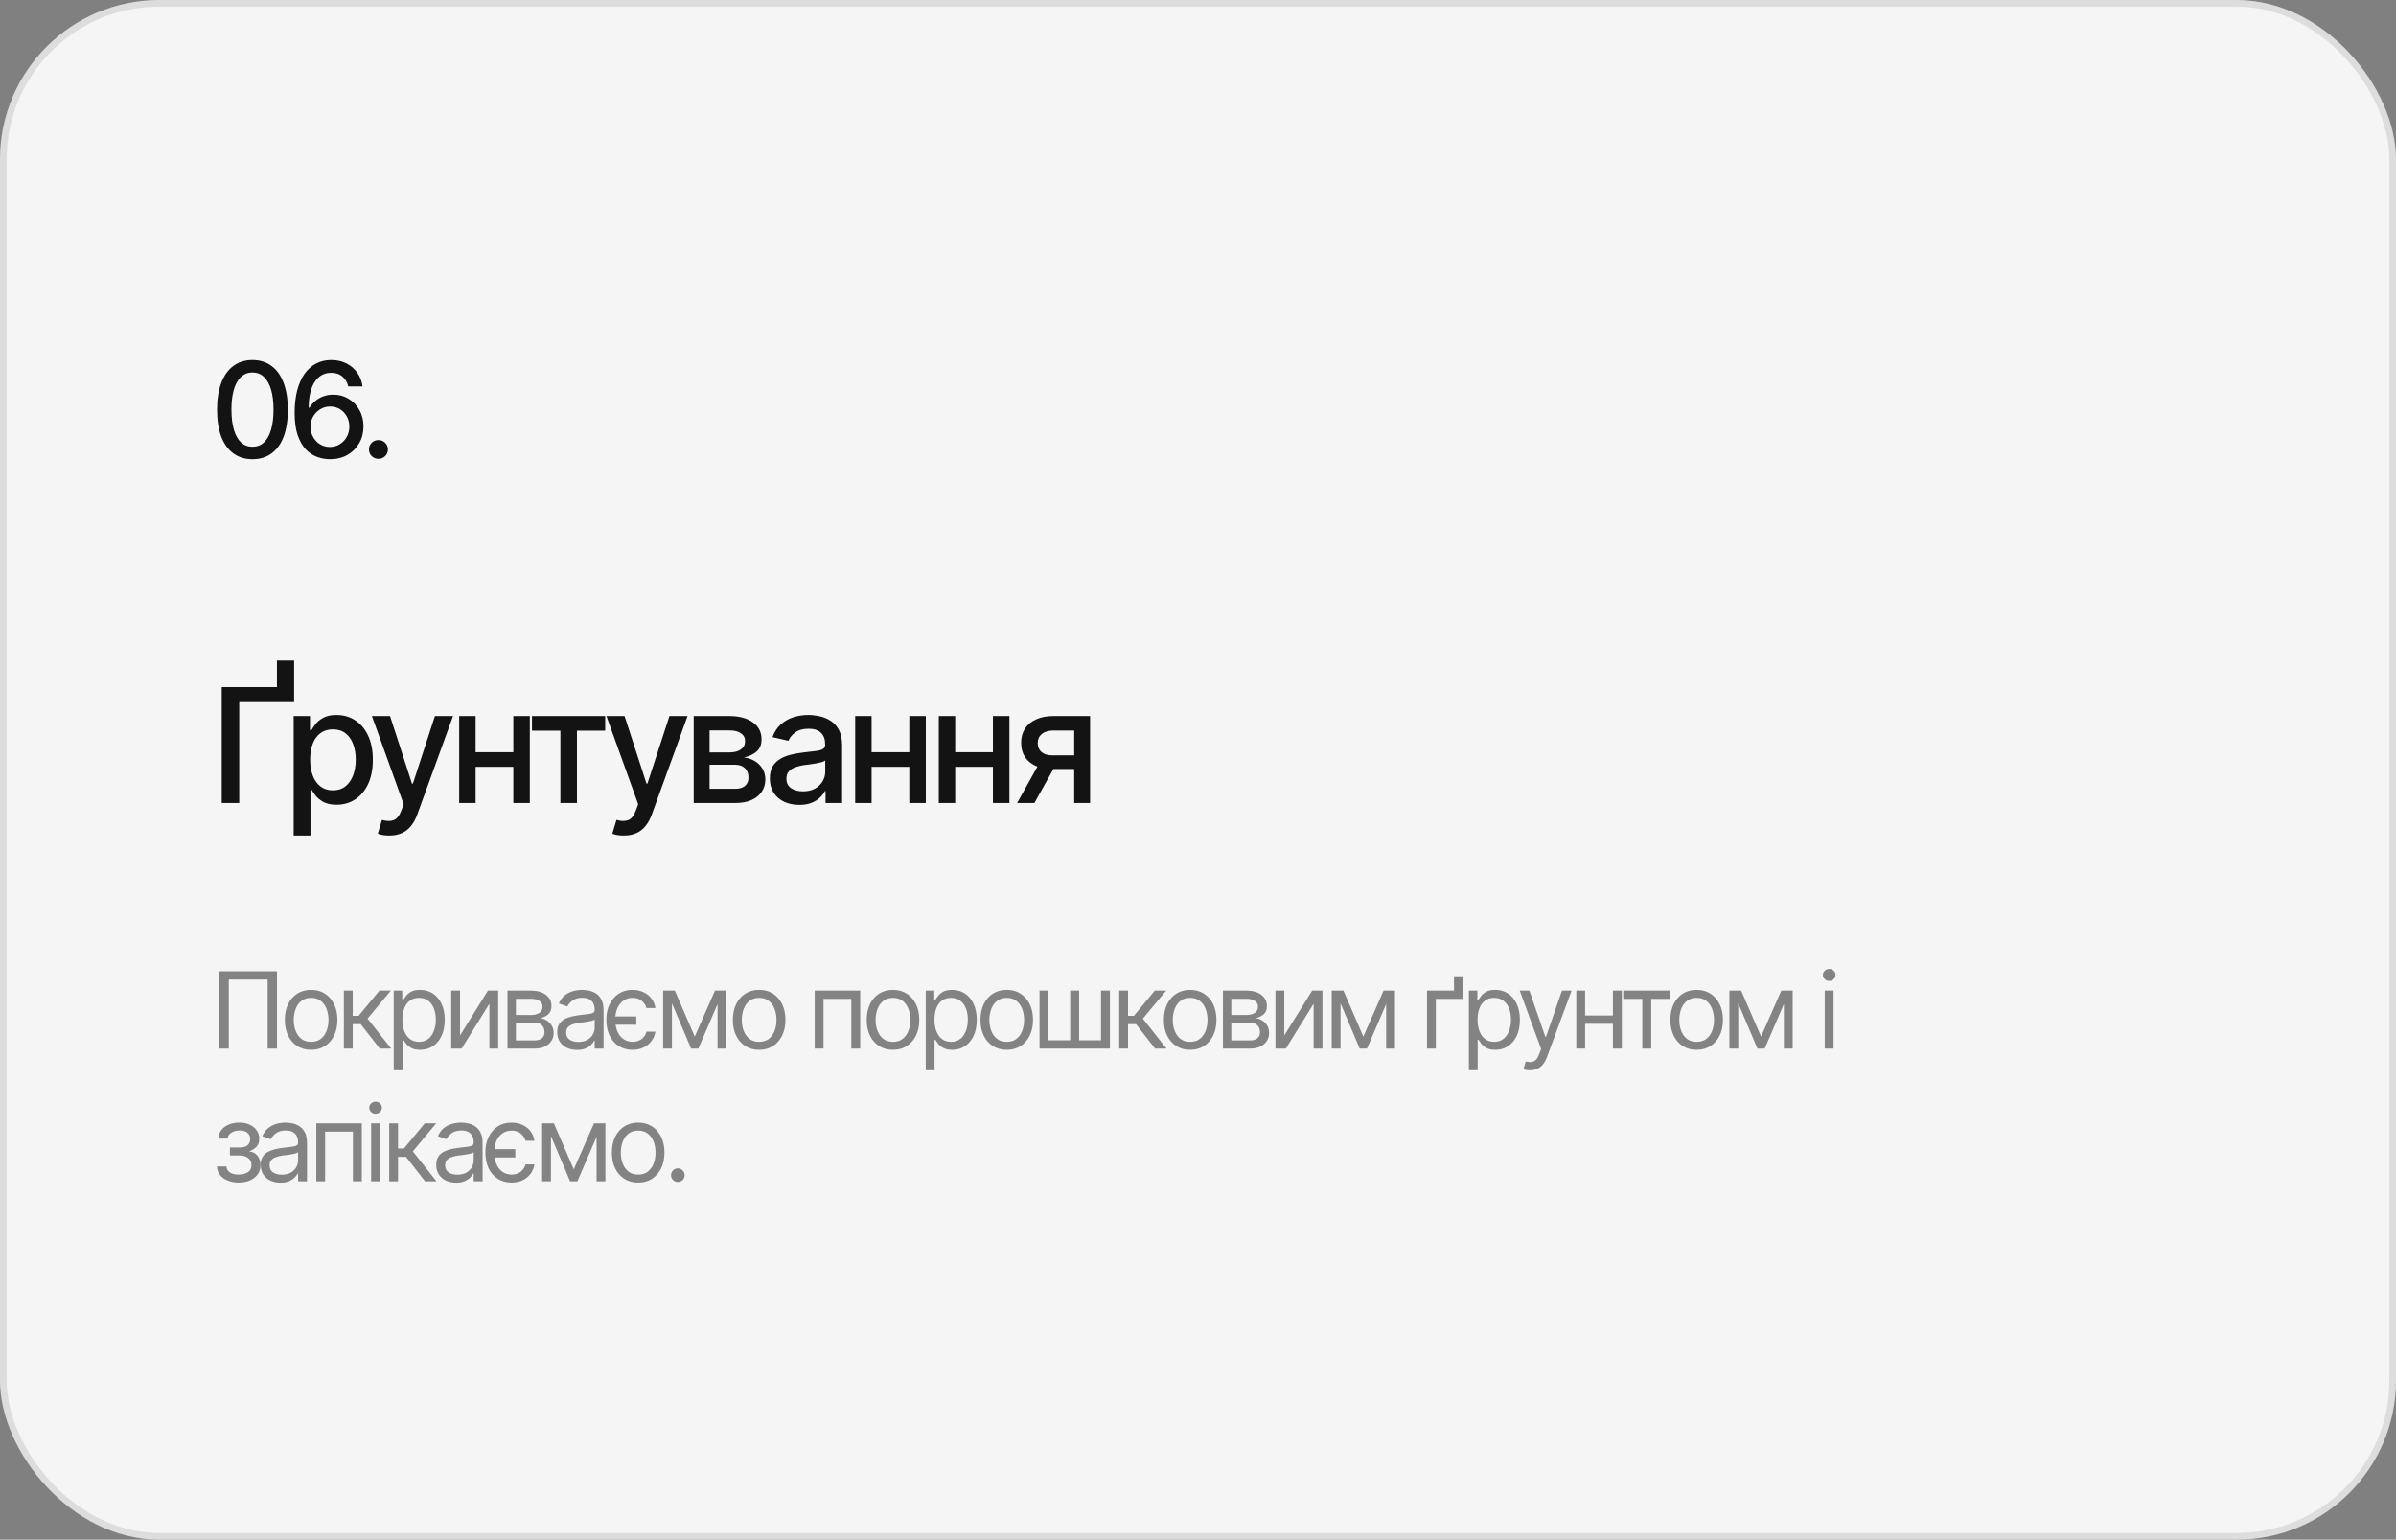
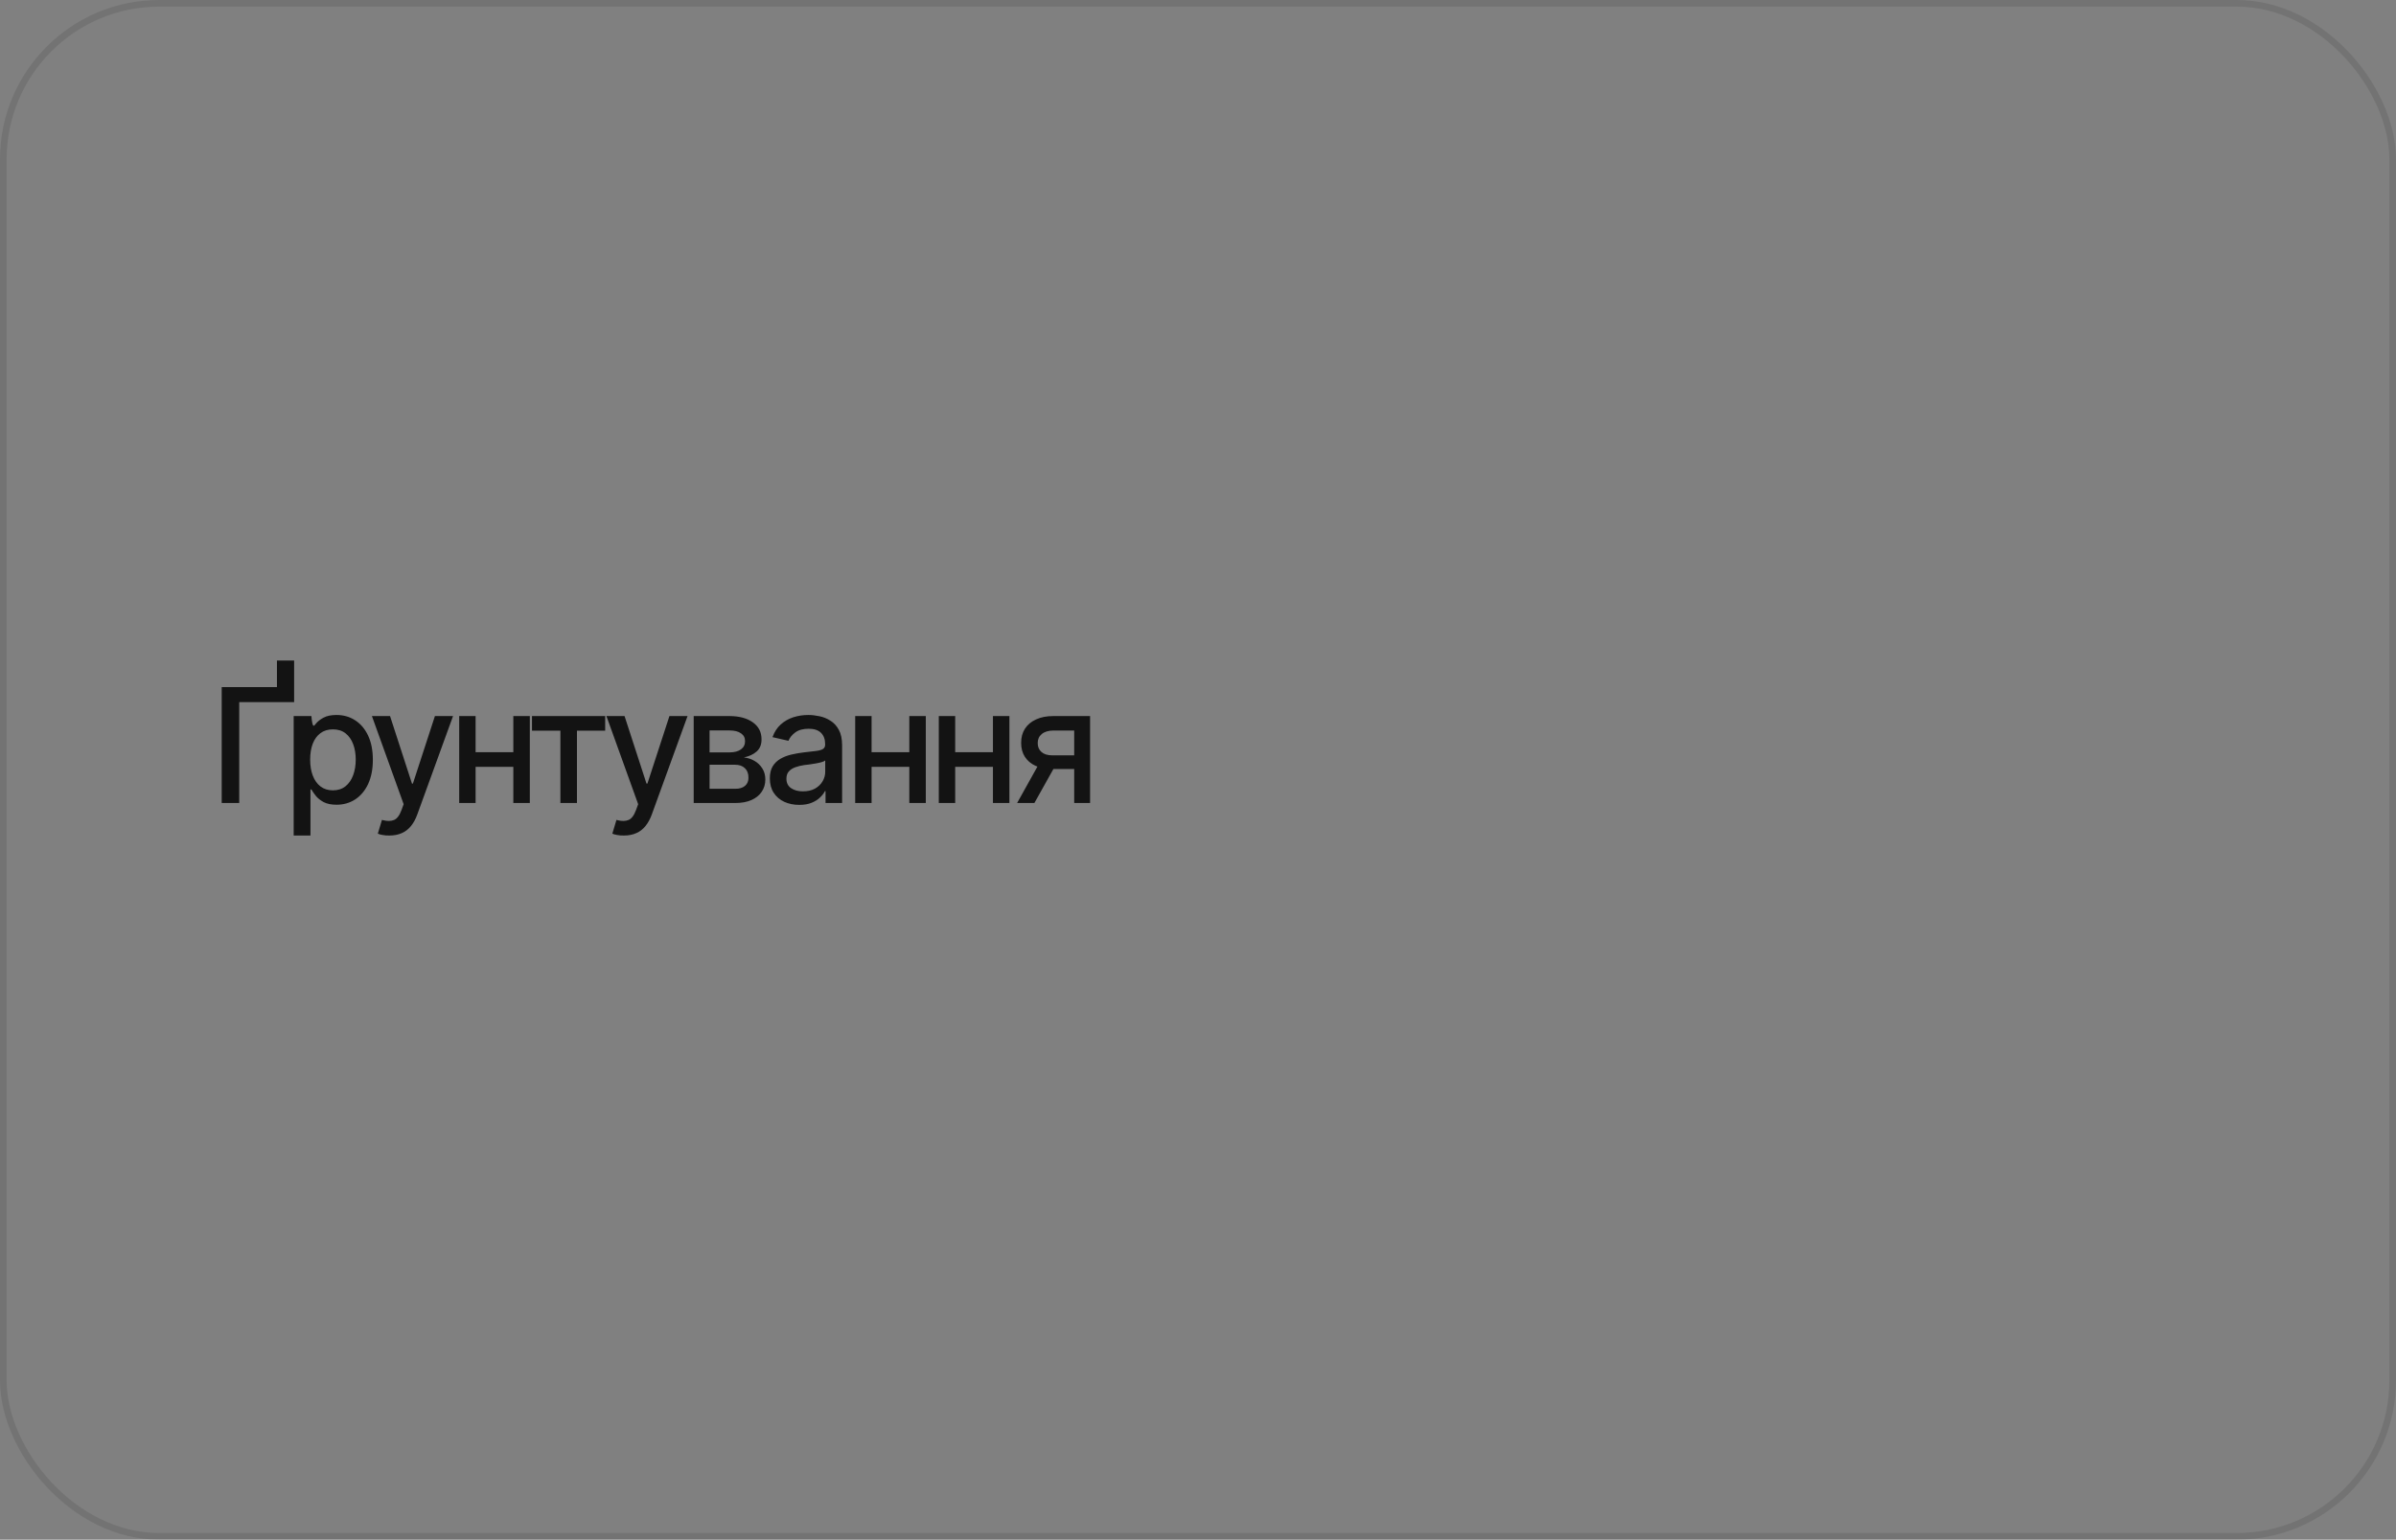
<svg xmlns="http://www.w3.org/2000/svg" width="361" height="232" viewBox="0 0 361 232" fill="none">
  <rect x="0" y="0" width="361" height="232" fill="#808080" stroke="none" />
-   <rect width="361" height="232" rx="24" fill="#F5F5F5" />
  <rect x="0.5" y="0.5" width="360" height="231" rx="23.5" stroke="black" stroke-opacity="0.1" />
-   <path d="M38.035 69.195C36.915 69.195 35.955 68.902 35.154 68.316C34.36 67.731 33.751 66.884 33.328 65.777C32.911 64.664 32.703 63.316 32.703 61.734C32.703 60.159 32.915 58.815 33.338 57.701C33.761 56.581 34.37 55.728 35.164 55.143C35.965 54.55 36.922 54.254 38.035 54.254C39.155 54.254 40.112 54.55 40.906 55.143C41.707 55.728 42.316 56.581 42.732 57.701C43.156 58.815 43.367 60.159 43.367 61.734C43.367 63.316 43.159 64.664 42.742 65.777C42.325 66.884 41.72 67.731 40.926 68.316C40.132 68.902 39.168 69.195 38.035 69.195ZM38.035 67.32C38.719 67.32 39.295 67.102 39.764 66.666C40.232 66.23 40.59 65.595 40.838 64.762C41.085 63.922 41.209 62.913 41.209 61.734C41.209 60.55 41.085 59.54 40.838 58.707C40.59 57.867 40.232 57.229 39.764 56.793C39.295 56.35 38.719 56.129 38.035 56.129C37.026 56.129 36.245 56.62 35.691 57.603C35.145 58.58 34.871 59.957 34.871 61.734C34.871 62.913 34.995 63.922 35.242 64.762C35.49 65.595 35.848 66.23 36.316 66.666C36.792 67.102 37.365 67.32 38.035 67.32ZM49.706 69.195C49.061 69.195 48.423 69.081 47.791 68.853C47.16 68.626 46.59 68.248 46.082 67.721C45.575 67.187 45.164 66.471 44.852 65.572C44.546 64.674 44.393 63.557 44.393 62.223C44.393 60.953 44.52 59.827 44.774 58.844C45.034 57.854 45.402 57.021 45.877 56.344C46.359 55.66 46.938 55.143 47.616 54.791C48.293 54.433 49.054 54.254 49.901 54.254C50.767 54.254 51.535 54.426 52.206 54.772C52.876 55.11 53.42 55.579 53.836 56.178C54.26 56.777 54.523 57.46 54.627 58.228H52.479C52.329 57.623 52.036 57.132 51.6 56.754C51.164 56.37 50.597 56.178 49.901 56.178C48.833 56.178 48 56.643 47.401 57.574C46.808 58.499 46.512 59.788 46.512 61.441H46.62C46.873 61.031 47.183 60.68 47.547 60.387C47.912 60.087 48.319 59.859 48.768 59.703C49.224 59.547 49.709 59.469 50.223 59.469C51.063 59.469 51.825 59.674 52.508 60.084C53.198 60.494 53.745 61.06 54.149 61.783C54.559 62.499 54.764 63.323 54.764 64.254C54.764 65.178 54.553 66.015 54.129 66.764C53.713 67.512 53.123 68.105 52.362 68.541C51.606 68.977 50.721 69.195 49.706 69.195ZM49.696 67.35C50.256 67.35 50.754 67.213 51.19 66.939C51.633 66.666 51.984 66.298 52.245 65.836C52.505 65.367 52.635 64.846 52.635 64.273C52.635 63.714 52.508 63.206 52.254 62.75C52.007 62.294 51.665 61.933 51.229 61.666C50.799 61.393 50.304 61.256 49.745 61.256C49.191 61.256 48.69 61.396 48.241 61.676C47.791 61.956 47.433 62.327 47.166 62.789C46.906 63.251 46.776 63.753 46.776 64.293C46.776 64.833 46.903 65.338 47.157 65.807C47.41 66.275 47.756 66.65 48.192 66.93C48.635 67.21 49.136 67.35 49.696 67.35ZM57.02 69.137C56.623 69.137 56.285 69 56.005 68.727C55.731 68.453 55.594 68.118 55.594 67.721C55.594 67.324 55.731 66.988 56.005 66.715C56.285 66.441 56.623 66.305 57.02 66.305C57.417 66.305 57.753 66.441 58.026 66.715C58.306 66.988 58.446 67.324 58.446 67.721C58.446 68.118 58.306 68.453 58.026 68.727C57.753 69 57.417 69.137 57.02 69.137Z" fill="#131313" />
-   <path d="M33.406 121V103.539H41.727V99.531H44.316V105.801H36.043V121H33.406ZM44.247 125.898V107.898H46.708V110.031H46.918C47.075 109.758 47.289 109.441 47.563 109.082C47.844 108.723 48.235 108.41 48.735 108.145C49.235 107.871 49.887 107.734 50.692 107.734C51.747 107.734 52.684 108 53.504 108.531C54.333 109.062 54.985 109.832 55.461 110.84C55.938 111.848 56.176 113.062 56.176 114.484C56.176 115.891 55.942 117.102 55.473 118.117C55.004 119.125 54.356 119.902 53.528 120.449C52.708 120.988 51.766 121.258 50.704 121.258C49.914 121.258 49.266 121.125 48.758 120.859C48.258 120.586 47.864 120.27 47.575 119.91C47.293 119.551 47.075 119.234 46.918 118.961H46.778V125.898H44.247ZM50.153 119.09C50.911 119.09 51.543 118.887 52.051 118.48C52.559 118.074 52.942 117.523 53.2 116.828C53.465 116.125 53.598 115.336 53.598 114.461C53.598 113.594 53.469 112.816 53.211 112.129C52.954 111.441 52.571 110.898 52.063 110.5C51.555 110.102 50.918 109.902 50.153 109.902C49.411 109.902 48.786 110.094 48.278 110.477C47.77 110.852 47.383 111.383 47.118 112.07C46.86 112.75 46.731 113.547 46.731 114.461C46.731 115.375 46.864 116.18 47.129 116.875C47.395 117.57 47.782 118.113 48.289 118.504C48.805 118.895 49.426 119.09 50.153 119.09ZM58.673 125.898C58.29 125.906 57.942 125.879 57.63 125.816C57.325 125.762 57.091 125.695 56.927 125.617L57.548 123.543L57.724 123.59C58.372 123.754 58.919 123.742 59.364 123.555C59.817 123.375 60.196 122.871 60.501 122.043L60.817 121.176L56.036 107.898H58.767L62.071 118.07H62.212L65.528 107.898H68.259L62.868 122.734C62.618 123.422 62.302 124 61.919 124.469C61.536 124.945 61.075 125.301 60.536 125.535C60.005 125.777 59.384 125.898 58.673 125.898ZM78.044 113.348V115.551H70.954V113.348H78.044ZM71.658 107.898V121H69.185V107.898H71.658ZM79.826 107.898V121H77.341V107.898H79.826ZM80.154 110.102V107.898H91.182V110.102H86.928V121H84.432V110.102H80.154ZM94.006 125.898C93.623 125.906 93.276 125.879 92.963 125.816C92.659 125.762 92.424 125.695 92.26 125.617L92.881 123.543L93.057 123.59C93.706 123.754 94.252 123.742 94.698 123.555C95.151 123.375 95.53 122.871 95.834 122.043L96.151 121.176L91.37 107.898H94.1L97.405 118.07H97.545L100.862 107.898H103.592L98.202 122.734C97.952 123.422 97.635 124 97.252 124.469C96.87 124.945 96.409 125.301 95.87 125.535C95.338 125.777 94.717 125.898 94.006 125.898ZM104.518 121V107.898H109.933C111.409 107.906 112.581 108.227 113.448 108.859C114.315 109.484 114.745 110.336 114.737 111.414C114.745 112.18 114.503 112.785 114.011 113.23C113.518 113.668 112.874 113.969 112.077 114.133C112.655 114.195 113.186 114.367 113.671 114.648C114.163 114.93 114.558 115.309 114.854 115.785C115.159 116.254 115.311 116.812 115.311 117.461C115.311 118.156 115.128 118.773 114.761 119.312C114.401 119.844 113.886 120.258 113.214 120.555C112.542 120.852 111.725 121 110.765 121H104.518ZM106.909 118.855H110.765C111.39 118.863 111.882 118.719 112.241 118.422C112.6 118.117 112.776 117.707 112.768 117.191C112.776 116.582 112.6 116.105 112.241 115.762C111.882 115.41 111.39 115.234 110.765 115.234H106.909V118.855ZM106.909 113.371H109.956C110.675 113.363 111.237 113.211 111.643 112.914C112.058 112.609 112.261 112.199 112.253 111.684C112.261 111.176 112.058 110.781 111.643 110.5C111.229 110.211 110.659 110.066 109.933 110.066H106.909V113.371ZM120.421 121.281C119.593 121.281 118.843 121.129 118.171 120.824C117.499 120.512 116.968 120.059 116.577 119.465C116.187 118.871 115.992 118.148 115.992 117.297C115.992 116.555 116.132 115.949 116.413 115.48C116.702 115.004 117.089 114.625 117.574 114.344C118.058 114.062 118.597 113.852 119.191 113.711C119.785 113.57 120.394 113.461 121.019 113.383C121.808 113.297 122.445 113.223 122.929 113.16C123.413 113.098 123.765 113 123.984 112.867C124.21 112.727 124.324 112.504 124.324 112.199V112.141C124.324 111.398 124.113 110.824 123.691 110.418C123.277 110.012 122.66 109.809 121.839 109.809C120.988 109.809 120.312 109.996 119.812 110.371C119.32 110.738 118.98 111.156 118.792 111.625L116.39 111.074C116.679 110.277 117.097 109.637 117.644 109.152C118.199 108.66 118.831 108.301 119.542 108.074C120.261 107.848 121.011 107.734 121.792 107.734C122.316 107.734 122.87 107.797 123.456 107.922C124.042 108.039 124.593 108.262 125.109 108.59C125.632 108.91 126.058 109.371 126.386 109.973C126.714 110.574 126.878 111.352 126.878 112.305V121H124.382V119.207H124.288C124.132 119.527 123.886 119.848 123.55 120.168C123.222 120.488 122.8 120.754 122.285 120.965C121.769 121.176 121.148 121.281 120.421 121.281ZM120.972 119.242C121.683 119.242 122.288 119.105 122.788 118.832C123.288 118.551 123.671 118.184 123.937 117.73C124.202 117.277 124.335 116.797 124.335 116.289V114.59C124.242 114.676 124.066 114.758 123.808 114.836C123.55 114.914 123.257 114.98 122.929 115.035C122.601 115.09 122.281 115.141 121.968 115.188C121.656 115.227 121.394 115.258 121.183 115.281C120.691 115.352 120.242 115.461 119.835 115.609C119.429 115.75 119.101 115.961 118.851 116.242C118.609 116.516 118.488 116.879 118.488 117.332C118.488 117.965 118.722 118.441 119.191 118.762C119.66 119.082 120.253 119.242 120.972 119.242ZM137.707 113.348V115.551H130.617V113.348H137.707ZM131.32 107.898V121H128.848V107.898H131.32ZM139.488 107.898V121H137.004V107.898H139.488ZM150.305 113.348V115.551H143.215V113.348H150.305ZM143.918 107.898V121H141.446V107.898H143.918ZM152.086 107.898V121H149.602V107.898H152.086ZM161.848 121V110.078H158.696C157.954 110.086 157.376 110.262 156.962 110.605C156.548 110.949 156.345 111.402 156.352 111.965C156.345 112.52 156.532 112.969 156.915 113.312C157.298 113.648 157.837 113.816 158.532 113.816H162.575V115.879H158.532C157.563 115.879 156.727 115.719 156.024 115.398C155.329 115.078 154.79 114.621 154.407 114.027C154.032 113.434 153.848 112.734 153.856 111.93C153.848 111.109 154.04 110.398 154.43 109.797C154.821 109.195 155.38 108.73 156.106 108.402C156.833 108.066 157.696 107.898 158.696 107.898H164.239V121H161.848ZM153.247 121L156.938 114.379H159.552L155.848 121H153.247Z" fill="#131313" />
-   <path d="M41.734 146.359V158H40.328V147.609H34.469V158H33.062V146.359H41.734ZM46.867 158.188C46.081 158.188 45.391 158 44.797 157.625C44.203 157.25 43.74 156.724 43.407 156.047C43.078 155.37 42.914 154.583 42.914 153.688C42.914 152.776 43.078 151.982 43.407 151.305C43.74 150.622 44.203 150.094 44.797 149.719C45.391 149.344 46.081 149.156 46.867 149.156C47.659 149.156 48.352 149.344 48.946 149.719C49.539 150.094 50.003 150.622 50.336 151.305C50.67 151.982 50.836 152.776 50.836 153.688C50.836 154.583 50.67 155.37 50.336 156.047C50.003 156.724 49.539 157.25 48.946 157.625C48.352 158 47.659 158.188 46.867 158.188ZM46.867 156.984C47.472 156.984 47.967 156.831 48.352 156.523C48.737 156.216 49.024 155.812 49.211 155.312C49.399 154.807 49.492 154.266 49.492 153.688C49.492 153.099 49.399 152.552 49.211 152.047C49.024 151.542 48.737 151.135 48.352 150.828C47.967 150.516 47.472 150.359 46.867 150.359C46.274 150.359 45.784 150.516 45.399 150.828C45.013 151.135 44.727 151.542 44.539 152.047C44.352 152.552 44.258 153.099 44.258 153.688C44.258 154.266 44.352 154.807 44.539 155.312C44.727 155.812 45.013 156.216 45.399 156.523C45.784 156.831 46.274 156.984 46.867 156.984ZM51.813 158V149.266H53.141V153.062H54.032L57.172 149.266H58.891L55.376 153.484L58.938 158H57.219L54.344 154.312H53.141V158H51.813ZM59.321 161.266V149.266H60.602V150.656H60.759C60.858 150.505 60.996 150.312 61.173 150.078C61.35 149.839 61.605 149.625 61.938 149.438C62.272 149.25 62.722 149.156 63.29 149.156C64.024 149.156 64.67 149.341 65.228 149.711C65.785 150.076 66.22 150.596 66.532 151.273C66.85 151.945 67.009 152.74 67.009 153.656C67.009 154.578 66.853 155.38 66.54 156.062C66.228 156.74 65.793 157.263 65.235 157.633C64.678 158.003 64.035 158.188 63.306 158.188C62.748 158.188 62.3 158.094 61.962 157.906C61.623 157.714 61.363 157.497 61.181 157.258C60.998 157.013 60.858 156.812 60.759 156.656H60.649V161.266H59.321ZM63.134 156.984C63.691 156.984 64.157 156.836 64.532 156.539C64.907 156.237 65.188 155.833 65.376 155.328C65.569 154.823 65.665 154.26 65.665 153.641C65.665 153.026 65.571 152.471 65.384 151.977C65.196 151.482 64.915 151.089 64.54 150.797C64.17 150.505 63.702 150.359 63.134 150.359C62.587 150.359 62.129 150.497 61.759 150.773C61.389 151.044 61.108 151.427 60.915 151.922C60.727 152.411 60.634 152.984 60.634 153.641C60.634 154.297 60.73 154.878 60.923 155.383C61.115 155.883 61.397 156.276 61.767 156.562C62.142 156.844 62.597 156.984 63.134 156.984ZM69.314 156.016L73.517 149.266H75.064V158H73.736V151.25L69.548 158H67.986V149.266H69.314V156.016ZM76.463 158V149.266H80.025C80.963 149.271 81.707 149.487 82.259 149.914C82.817 150.336 83.093 150.896 83.088 151.594C83.093 152.125 82.936 152.534 82.619 152.82C82.306 153.107 81.905 153.302 81.416 153.406C81.733 153.453 82.043 153.568 82.345 153.75C82.653 153.932 82.908 154.182 83.111 154.5C83.314 154.812 83.416 155.198 83.416 155.656C83.416 156.104 83.301 156.505 83.072 156.859C82.843 157.214 82.517 157.492 82.095 157.695C81.673 157.898 81.166 158 80.572 158H76.463ZM77.728 156.766H80.572C81.03 156.771 81.39 156.664 81.65 156.445C81.916 156.227 82.046 155.927 82.041 155.547C82.046 155.094 81.916 154.74 81.65 154.484C81.39 154.224 81.03 154.094 80.572 154.094H77.728V156.766ZM77.728 152.938H80.025C80.561 152.932 80.983 152.82 81.291 152.602C81.598 152.378 81.749 152.073 81.744 151.688C81.749 151.318 81.598 151.029 81.291 150.82C80.983 150.607 80.561 150.5 80.025 150.5H77.728V152.938ZM86.939 158.203C86.387 158.203 85.885 158.099 85.432 157.891C84.978 157.677 84.619 157.37 84.353 156.969C84.088 156.568 83.955 156.083 83.955 155.516C83.955 155.016 84.054 154.612 84.252 154.305C84.45 153.992 84.713 153.747 85.041 153.57C85.374 153.388 85.739 153.253 86.135 153.164C86.536 153.076 86.939 153.005 87.346 152.953C87.877 152.885 88.307 152.833 88.635 152.797C88.968 152.76 89.21 152.698 89.361 152.609C89.517 152.521 89.596 152.37 89.596 152.156V152.109C89.596 151.552 89.442 151.12 89.135 150.812C88.833 150.5 88.372 150.344 87.752 150.344C87.117 150.344 86.617 150.484 86.252 150.766C85.887 151.042 85.632 151.339 85.486 151.656L84.205 151.203C84.434 150.672 84.739 150.258 85.119 149.961C85.504 149.664 85.921 149.456 86.369 149.336C86.822 149.216 87.267 149.156 87.705 149.156C87.986 149.156 88.309 149.19 88.674 149.258C89.038 149.32 89.392 149.456 89.736 149.664C90.085 149.867 90.372 150.177 90.596 150.594C90.825 151.005 90.939 151.557 90.939 152.25V158H89.596V156.812H89.533C89.445 157 89.293 157.203 89.08 157.422C88.867 157.635 88.583 157.82 88.228 157.977C87.879 158.128 87.45 158.203 86.939 158.203ZM87.142 157C87.674 157 88.122 156.896 88.486 156.688C88.851 156.479 89.127 156.211 89.314 155.883C89.502 155.549 89.596 155.203 89.596 154.844V153.609C89.538 153.677 89.413 153.74 89.221 153.797C89.033 153.849 88.814 153.896 88.564 153.938C88.32 153.979 88.08 154.016 87.846 154.047C87.611 154.073 87.424 154.094 87.283 154.109C86.934 154.156 86.609 154.232 86.307 154.336C86.004 154.435 85.76 154.583 85.572 154.781C85.39 154.979 85.299 155.25 85.299 155.594C85.299 156.057 85.471 156.409 85.814 156.648C86.163 156.883 86.606 157 87.142 157ZM95.869 153.156V154.406H91.588V153.156H95.869ZM98.744 151.891H97.401C97.302 151.49 97.075 151.135 96.721 150.828C96.367 150.521 95.895 150.365 95.307 150.359C94.786 150.359 94.328 150.497 93.932 150.773C93.541 151.044 93.237 151.424 93.018 151.914C92.804 152.404 92.698 152.979 92.698 153.641C92.698 154.312 92.804 154.898 93.018 155.398C93.231 155.898 93.533 156.286 93.924 156.562C94.32 156.839 94.781 156.979 95.307 156.984C95.656 156.979 95.974 156.917 96.26 156.797C96.546 156.672 96.786 156.497 96.979 156.273C97.177 156.044 97.317 155.771 97.401 155.453H98.744C98.666 155.969 98.476 156.432 98.174 156.844C97.877 157.255 97.487 157.581 97.002 157.82C96.518 158.06 95.953 158.182 95.307 158.188C94.5 158.182 93.799 157.99 93.205 157.609C92.612 157.224 92.153 156.69 91.83 156.008C91.513 155.32 91.354 154.531 91.354 153.641C91.354 152.766 91.518 151.992 91.846 151.32C92.174 150.643 92.632 150.115 93.221 149.734C93.815 149.349 94.505 149.156 95.291 149.156C95.906 149.156 96.458 149.271 96.948 149.5C97.437 149.724 97.838 150.042 98.151 150.453C98.468 150.865 98.666 151.344 98.744 151.891ZM104.674 156.188L107.721 149.266H108.987L105.221 158H104.128L100.424 149.266H101.674L104.674 156.188ZM101.237 149.266V158H99.909V149.266H101.237ZM108.112 158V149.266H109.44V158H108.112ZM114.37 158.188C113.584 158.188 112.893 158 112.3 157.625C111.706 157.25 111.242 156.724 110.909 156.047C110.581 155.37 110.417 154.583 110.417 153.688C110.417 152.776 110.581 151.982 110.909 151.305C111.242 150.622 111.706 150.094 112.3 149.719C112.893 149.344 113.584 149.156 114.37 149.156C115.162 149.156 115.854 149.344 116.448 149.719C117.042 150.094 117.505 150.622 117.839 151.305C118.172 151.982 118.339 152.776 118.339 153.688C118.339 154.583 118.172 155.37 117.839 156.047C117.505 156.724 117.042 157.25 116.448 157.625C115.854 158 115.162 158.188 114.37 158.188ZM114.37 156.984C114.974 156.984 115.469 156.831 115.854 156.523C116.24 156.216 116.526 155.812 116.714 155.312C116.901 154.807 116.995 154.266 116.995 153.688C116.995 153.099 116.901 152.552 116.714 152.047C116.526 151.542 116.24 151.135 115.854 150.828C115.469 150.516 114.974 150.359 114.37 150.359C113.776 150.359 113.287 150.516 112.901 150.828C112.516 151.135 112.229 151.542 112.042 152.047C111.854 152.552 111.761 153.099 111.761 153.688C111.761 154.266 111.854 154.807 112.042 155.312C112.229 155.812 112.516 156.216 112.901 156.523C113.287 156.831 113.776 156.984 114.37 156.984ZM122.746 158V149.266H129.605V158H128.261V150.516H124.074V158H122.746ZM134.535 158.188C133.749 158.188 133.058 158 132.465 157.625C131.871 157.25 131.407 156.724 131.074 156.047C130.746 155.37 130.582 154.583 130.582 153.688C130.582 152.776 130.746 151.982 131.074 151.305C131.407 150.622 131.871 150.094 132.465 149.719C133.058 149.344 133.749 149.156 134.535 149.156C135.327 149.156 136.019 149.344 136.613 149.719C137.207 150.094 137.67 150.622 138.004 151.305C138.337 151.982 138.504 152.776 138.504 153.688C138.504 154.583 138.337 155.37 138.004 156.047C137.67 156.724 137.207 157.25 136.613 157.625C136.019 158 135.327 158.188 134.535 158.188ZM134.535 156.984C135.139 156.984 135.634 156.831 136.019 156.523C136.405 156.216 136.691 155.812 136.879 155.312C137.066 154.807 137.16 154.266 137.16 153.688C137.16 153.099 137.066 152.552 136.879 152.047C136.691 151.542 136.405 151.135 136.019 150.828C135.634 150.516 135.139 150.359 134.535 150.359C133.941 150.359 133.452 150.516 133.066 150.828C132.681 151.135 132.394 151.542 132.207 152.047C132.019 152.552 131.926 153.099 131.926 153.688C131.926 154.266 132.019 154.807 132.207 155.312C132.394 155.812 132.681 156.216 133.066 156.523C133.452 156.831 133.941 156.984 134.535 156.984ZM139.481 161.266V149.266H140.762V150.656H140.918C141.017 150.505 141.155 150.312 141.332 150.078C141.509 149.839 141.764 149.625 142.098 149.438C142.431 149.25 142.882 149.156 143.449 149.156C144.184 149.156 144.83 149.341 145.387 149.711C145.944 150.076 146.379 150.596 146.692 151.273C147.009 151.945 147.168 152.74 147.168 153.656C147.168 154.578 147.012 155.38 146.699 156.062C146.387 156.74 145.952 157.263 145.395 157.633C144.837 158.003 144.194 158.188 143.465 158.188C142.908 158.188 142.46 158.094 142.121 157.906C141.783 157.714 141.522 157.497 141.34 157.258C141.158 157.013 141.017 156.812 140.918 156.656H140.809V161.266H139.481ZM143.293 156.984C143.85 156.984 144.317 156.836 144.692 156.539C145.067 156.237 145.348 155.833 145.535 155.328C145.728 154.823 145.824 154.26 145.824 153.641C145.824 153.026 145.731 152.471 145.543 151.977C145.356 151.482 145.074 151.089 144.699 150.797C144.33 150.505 143.861 150.359 143.293 150.359C142.746 150.359 142.288 150.497 141.918 150.773C141.548 151.044 141.267 151.427 141.074 151.922C140.887 152.411 140.793 152.984 140.793 153.641C140.793 154.297 140.889 154.878 141.082 155.383C141.275 155.883 141.556 156.276 141.926 156.562C142.301 156.844 142.757 156.984 143.293 156.984ZM151.676 158.188C150.89 158.188 150.2 158 149.606 157.625C149.012 157.25 148.549 156.724 148.215 156.047C147.887 155.37 147.723 154.583 147.723 153.688C147.723 152.776 147.887 151.982 148.215 151.305C148.549 150.622 149.012 150.094 149.606 149.719C150.2 149.344 150.89 149.156 151.676 149.156C152.468 149.156 153.161 149.344 153.754 149.719C154.348 150.094 154.812 150.622 155.145 151.305C155.478 151.982 155.645 152.776 155.645 153.688C155.645 154.583 155.478 155.37 155.145 156.047C154.812 156.724 154.348 157.25 153.754 157.625C153.161 158 152.468 158.188 151.676 158.188ZM151.676 156.984C152.28 156.984 152.775 156.831 153.161 156.523C153.546 156.216 153.832 155.812 154.02 155.312C154.207 154.807 154.301 154.266 154.301 153.688C154.301 153.099 154.207 152.552 154.02 152.047C153.832 151.542 153.546 151.135 153.161 150.828C152.775 150.516 152.28 150.359 151.676 150.359C151.082 150.359 150.593 150.516 150.207 150.828C149.822 151.135 149.536 151.542 149.348 152.047C149.161 152.552 149.067 153.099 149.067 153.688C149.067 154.266 149.161 154.807 149.348 155.312C149.536 155.812 149.822 156.216 150.207 156.523C150.593 156.831 151.082 156.984 151.676 156.984ZM156.622 149.266H157.95V156.75H161.247V149.266H162.591V156.75H165.887V149.266H167.231V158H156.622V149.266ZM168.63 158V149.266H169.958V153.062H170.849L173.989 149.266H175.708L172.193 153.484L175.755 158H174.036L171.161 154.312H169.958V158H168.63ZM179.31 158.188C178.524 158.188 177.833 158 177.24 157.625C176.646 157.25 176.182 156.724 175.849 156.047C175.521 155.37 175.357 154.583 175.357 153.688C175.357 152.776 175.521 151.982 175.849 151.305C176.182 150.622 176.646 150.094 177.24 149.719C177.833 149.344 178.524 149.156 179.31 149.156C180.102 149.156 180.794 149.344 181.388 149.719C181.982 150.094 182.445 150.622 182.779 151.305C183.112 151.982 183.279 152.776 183.279 153.688C183.279 154.583 183.112 155.37 182.779 156.047C182.445 156.724 181.982 157.25 181.388 157.625C180.794 158 180.102 158.188 179.31 158.188ZM179.31 156.984C179.914 156.984 180.409 156.831 180.794 156.523C181.18 156.216 181.466 155.812 181.654 155.312C181.841 154.807 181.935 154.266 181.935 153.688C181.935 153.099 181.841 152.552 181.654 152.047C181.466 151.542 181.18 151.135 180.794 150.828C180.409 150.516 179.914 150.359 179.31 150.359C178.716 150.359 178.227 150.516 177.841 150.828C177.456 151.135 177.169 151.542 176.982 152.047C176.794 152.552 176.701 153.099 176.701 153.688C176.701 154.266 176.794 154.807 176.982 155.312C177.169 155.812 177.456 156.216 177.841 156.523C178.227 156.831 178.716 156.984 179.31 156.984ZM184.256 158V149.266H187.818C188.756 149.271 189.5 149.487 190.053 149.914C190.61 150.336 190.886 150.896 190.881 151.594C190.886 152.125 190.73 152.534 190.412 152.82C190.099 153.107 189.698 153.302 189.209 153.406C189.526 153.453 189.836 153.568 190.138 153.75C190.446 153.932 190.701 154.182 190.904 154.5C191.107 154.812 191.209 155.198 191.209 155.656C191.209 156.104 191.094 156.505 190.865 156.859C190.636 157.214 190.31 157.492 189.888 157.695C189.467 157.898 188.959 158 188.365 158H184.256ZM185.521 156.766H188.365C188.823 156.771 189.183 156.664 189.443 156.445C189.709 156.227 189.839 155.927 189.834 155.547C189.839 155.094 189.709 154.74 189.443 154.484C189.183 154.224 188.823 154.094 188.365 154.094H185.521V156.766ZM185.521 152.938H187.818C188.355 152.932 188.776 152.82 189.084 152.602C189.391 152.378 189.542 152.073 189.537 151.688C189.542 151.318 189.391 151.029 189.084 150.82C188.776 150.607 188.355 150.5 187.818 150.5H185.521V152.938ZM193.498 156.016L197.701 149.266H199.248V158H197.92V151.25L193.732 158H192.17V149.266H193.498V156.016ZM205.413 156.188L208.459 149.266H209.725L205.959 158H204.866L201.163 149.266H202.413L205.413 156.188ZM201.975 149.266V158H200.647V149.266H201.975ZM208.85 158V149.266H210.178V158H208.85ZM220.413 147.109V150.516H219.069V147.109H220.413ZM220.382 149.266V150.516H216.335V158H215.007V149.266H220.382ZM221.312 161.266V149.266H222.593V150.656H222.749C222.848 150.505 222.986 150.312 223.163 150.078C223.341 149.839 223.596 149.625 223.929 149.438C224.262 149.25 224.713 149.156 225.281 149.156C226.015 149.156 226.661 149.341 227.218 149.711C227.775 150.076 228.21 150.596 228.523 151.273C228.841 151.945 228.999 152.74 228.999 153.656C228.999 154.578 228.843 155.38 228.531 156.062C228.218 156.74 227.783 157.263 227.226 157.633C226.669 158.003 226.025 158.188 225.296 158.188C224.739 158.188 224.291 158.094 223.952 157.906C223.614 157.714 223.354 157.497 223.171 157.258C222.989 157.013 222.848 156.812 222.749 156.656H222.64V161.266H221.312ZM225.124 156.984C225.682 156.984 226.148 156.836 226.523 156.539C226.898 156.237 227.179 155.833 227.367 155.328C227.559 154.823 227.656 154.26 227.656 153.641C227.656 153.026 227.562 152.471 227.374 151.977C227.187 151.482 226.906 151.089 226.531 150.797C226.161 150.505 225.692 150.359 225.124 150.359C224.577 150.359 224.119 150.497 223.749 150.773C223.38 151.044 223.098 151.427 222.906 151.922C222.718 152.411 222.624 152.984 222.624 153.641C222.624 154.297 222.721 154.878 222.913 155.383C223.106 155.883 223.387 156.276 223.757 156.562C224.132 156.844 224.588 156.984 225.124 156.984ZM230.523 161.266C230.294 161.271 230.091 161.255 229.914 161.219C229.737 161.182 229.612 161.146 229.539 161.109L229.883 159.938L230.015 159.969C230.463 160.073 230.838 160.049 231.14 159.898C231.448 159.753 231.716 159.365 231.945 158.734L232.195 158.047L228.976 149.266H230.429L232.836 156.234H232.929L235.336 149.266H236.789L233.086 159.266C232.919 159.719 232.713 160.094 232.468 160.391C232.224 160.688 231.94 160.906 231.617 161.047C231.294 161.193 230.929 161.266 230.523 161.266ZM243.328 153.016V154.266H238.516V153.016H243.328ZM238.828 149.266V158H237.5V149.266H238.828ZM244.359 149.266V158H243.016V149.266H244.359ZM244.571 150.516V149.266H251.649V150.516H248.789V158H247.446V150.516H244.571ZM255.626 158.188C254.839 158.188 254.149 158 253.555 157.625C252.962 157.25 252.498 156.724 252.165 156.047C251.837 155.37 251.673 154.583 251.673 153.688C251.673 152.776 251.837 151.982 252.165 151.305C252.498 150.622 252.962 150.094 253.555 149.719C254.149 149.344 254.839 149.156 255.626 149.156C256.417 149.156 257.11 149.344 257.704 149.719C258.298 150.094 258.761 150.622 259.094 151.305C259.428 151.982 259.594 152.776 259.594 153.688C259.594 154.583 259.428 155.37 259.094 156.047C258.761 156.724 258.298 157.25 257.704 157.625C257.11 158 256.417 158.188 255.626 158.188ZM255.626 156.984C256.23 156.984 256.725 156.831 257.11 156.523C257.495 156.216 257.782 155.812 257.969 155.312C258.157 154.807 258.251 154.266 258.251 153.688C258.251 153.099 258.157 152.552 257.969 152.047C257.782 151.542 257.495 151.135 257.11 150.828C256.725 150.516 256.23 150.359 255.626 150.359C255.032 150.359 254.542 150.516 254.157 150.828C253.771 151.135 253.485 151.542 253.298 152.047C253.11 152.552 253.016 153.099 253.016 153.688C253.016 154.266 253.11 154.807 253.298 155.312C253.485 155.812 253.771 156.216 254.157 156.523C254.542 156.831 255.032 156.984 255.626 156.984ZM265.337 156.188L268.384 149.266H269.649L265.884 158H264.79L261.087 149.266H262.337L265.337 156.188ZM261.899 149.266V158H260.571V149.266H261.899ZM268.774 158V149.266H270.102V158H268.774ZM274.931 158V149.266H276.259V158H274.931ZM275.603 147.812C275.343 147.812 275.119 147.724 274.931 147.547C274.744 147.37 274.65 147.156 274.65 146.906C274.65 146.656 274.744 146.443 274.931 146.266C275.119 146.089 275.343 146 275.603 146C275.864 146 276.087 146.089 276.275 146.266C276.462 146.443 276.556 146.656 276.556 146.906C276.556 147.156 276.462 147.37 276.275 147.547C276.087 147.724 275.864 147.812 275.603 147.812ZM32.688 175.766H34.109C34.146 176.161 34.328 176.464 34.656 176.672C34.984 176.875 35.411 176.979 35.938 176.984C36.474 176.979 36.932 176.867 37.312 176.648C37.693 176.424 37.885 176.062 37.891 175.562C37.891 175.271 37.818 175.018 37.672 174.805C37.526 174.586 37.323 174.417 37.062 174.297C36.802 174.172 36.495 174.109 36.141 174.109H34.641V172.906H36.141C36.672 172.906 37.065 172.786 37.32 172.547C37.575 172.307 37.703 172.005 37.703 171.641C37.703 171.25 37.565 170.938 37.289 170.703C37.013 170.464 36.62 170.344 36.109 170.344C35.604 170.344 35.18 170.458 34.836 170.688C34.497 170.911 34.318 171.203 34.297 171.562H32.891C32.906 171.094 33.05 170.68 33.32 170.32C33.591 169.956 33.961 169.672 34.43 169.469C34.904 169.26 35.443 169.156 36.047 169.156C36.661 169.156 37.193 169.263 37.641 169.477C38.094 169.69 38.445 169.982 38.695 170.352C38.945 170.716 39.068 171.13 39.062 171.594C39.068 172.083 38.93 172.482 38.648 172.789C38.372 173.091 38.026 173.307 37.609 173.438V173.516C37.938 173.542 38.224 173.648 38.469 173.836C38.719 174.023 38.911 174.268 39.047 174.57C39.182 174.867 39.25 175.198 39.25 175.562C39.25 176.094 39.107 176.557 38.82 176.953C38.539 177.344 38.151 177.646 37.656 177.859C37.161 178.073 36.594 178.182 35.953 178.188C35.333 178.182 34.779 178.078 34.289 177.875C33.805 177.672 33.419 177.391 33.133 177.031C32.852 176.667 32.703 176.245 32.688 175.766ZM42.258 178.203C41.706 178.203 41.203 178.099 40.75 177.891C40.297 177.677 39.938 177.37 39.672 176.969C39.407 176.568 39.274 176.083 39.274 175.516C39.274 175.016 39.373 174.612 39.571 174.305C39.769 173.992 40.032 173.747 40.36 173.57C40.693 173.388 41.058 173.253 41.453 173.164C41.855 173.076 42.258 173.005 42.664 172.953C43.196 172.885 43.625 172.833 43.953 172.797C44.287 172.76 44.529 172.698 44.68 172.609C44.836 172.521 44.914 172.37 44.914 172.156V172.109C44.914 171.552 44.761 171.12 44.453 170.812C44.151 170.5 43.69 170.344 43.071 170.344C42.435 170.344 41.935 170.484 41.571 170.766C41.206 171.042 40.951 171.339 40.805 171.656L39.524 171.203C39.753 170.672 40.058 170.258 40.438 169.961C40.823 169.664 41.24 169.456 41.688 169.336C42.141 169.216 42.586 169.156 43.024 169.156C43.305 169.156 43.628 169.19 43.992 169.258C44.357 169.32 44.711 169.456 45.055 169.664C45.404 169.867 45.69 170.177 45.914 170.594C46.144 171.005 46.258 171.557 46.258 172.25V178H44.914V176.812H44.852C44.763 177 44.612 177.203 44.399 177.422C44.185 177.635 43.901 177.82 43.547 177.977C43.198 178.128 42.769 178.203 42.258 178.203ZM42.461 177C42.992 177 43.44 176.896 43.805 176.688C44.17 176.479 44.446 176.211 44.633 175.883C44.821 175.549 44.914 175.203 44.914 174.844V173.609C44.857 173.677 44.732 173.74 44.539 173.797C44.352 173.849 44.133 173.896 43.883 173.938C43.638 173.979 43.399 174.016 43.164 174.047C42.93 174.073 42.742 174.094 42.602 174.109C42.253 174.156 41.927 174.232 41.625 174.336C41.323 174.435 41.078 174.583 40.891 174.781C40.709 174.979 40.617 175.25 40.617 175.594C40.617 176.057 40.789 176.409 41.133 176.648C41.482 176.883 41.925 177 42.461 177ZM47.657 178V169.266H54.516V178H53.172V170.516H48.985V178H47.657ZM55.915 178V169.266H57.243V178H55.915ZM56.587 167.812C56.327 167.812 56.102 167.724 55.915 167.547C55.727 167.37 55.634 167.156 55.634 166.906C55.634 166.656 55.727 166.443 55.915 166.266C56.102 166.089 56.327 166 56.587 166C56.847 166 57.071 166.089 57.259 166.266C57.446 166.443 57.54 166.656 57.54 166.906C57.54 167.156 57.446 167.37 57.259 167.547C57.071 167.724 56.847 167.812 56.587 167.812ZM58.642 178V169.266H59.97V173.062H60.861L64.001 169.266H65.72L62.204 173.484L65.767 178H64.048L61.173 174.312H59.97V178H58.642ZM68.713 178.203C68.16 178.203 67.658 178.099 67.205 177.891C66.752 177.677 66.392 177.37 66.127 176.969C65.861 176.568 65.728 176.083 65.728 175.516C65.728 175.016 65.827 174.612 66.025 174.305C66.223 173.992 66.486 173.747 66.814 173.57C67.147 173.388 67.512 173.253 67.908 173.164C68.309 173.076 68.713 173.005 69.119 172.953C69.65 172.885 70.08 172.833 70.408 172.797C70.741 172.76 70.983 172.698 71.134 172.609C71.291 172.521 71.369 172.37 71.369 172.156V172.109C71.369 171.552 71.215 171.12 70.908 170.812C70.606 170.5 70.145 170.344 69.525 170.344C68.89 170.344 68.39 170.484 68.025 170.766C67.66 171.042 67.405 171.339 67.259 171.656L65.978 171.203C66.207 170.672 66.512 170.258 66.892 169.961C67.278 169.664 67.694 169.456 68.142 169.336C68.595 169.216 69.041 169.156 69.478 169.156C69.759 169.156 70.082 169.19 70.447 169.258C70.811 169.32 71.166 169.456 71.509 169.664C71.858 169.867 72.145 170.177 72.369 170.594C72.598 171.005 72.713 171.557 72.713 172.25V178H71.369V176.812H71.306C71.218 177 71.067 177.203 70.853 177.422C70.64 177.635 70.356 177.82 70.002 177.977C69.653 178.128 69.223 178.203 68.713 178.203ZM68.916 177C69.447 177 69.895 176.896 70.259 176.688C70.624 176.479 70.9 176.211 71.088 175.883C71.275 175.549 71.369 175.203 71.369 174.844V173.609C71.311 173.677 71.186 173.74 70.994 173.797C70.806 173.849 70.588 173.896 70.338 173.938C70.093 173.979 69.853 174.016 69.619 174.047C69.384 174.073 69.197 174.094 69.056 174.109C68.707 174.156 68.382 174.232 68.08 174.336C67.778 174.435 67.533 174.583 67.345 174.781C67.163 174.979 67.072 175.25 67.072 175.594C67.072 176.057 67.244 176.409 67.588 176.648C67.936 176.883 68.379 177 68.916 177ZM77.642 173.156V174.406H73.361V173.156H77.642ZM80.517 171.891H79.174C79.075 171.49 78.848 171.135 78.494 170.828C78.14 170.521 77.668 170.365 77.08 170.359C76.559 170.359 76.101 170.497 75.705 170.773C75.314 171.044 75.01 171.424 74.791 171.914C74.577 172.404 74.471 172.979 74.471 173.641C74.471 174.312 74.577 174.898 74.791 175.398C75.004 175.898 75.307 176.286 75.697 176.562C76.093 176.839 76.554 176.979 77.08 176.984C77.429 176.979 77.747 176.917 78.033 176.797C78.32 176.672 78.559 176.497 78.752 176.273C78.95 176.044 79.09 175.771 79.174 175.453H80.517C80.439 175.969 80.249 176.432 79.947 176.844C79.65 177.255 79.26 177.581 78.775 177.82C78.291 178.06 77.726 178.182 77.08 178.188C76.273 178.182 75.572 177.99 74.978 177.609C74.385 177.224 73.926 176.69 73.603 176.008C73.286 175.32 73.127 174.531 73.127 173.641C73.127 172.766 73.291 171.992 73.619 171.32C73.947 170.643 74.406 170.115 74.994 169.734C75.588 169.349 76.278 169.156 77.064 169.156C77.679 169.156 78.231 169.271 78.721 169.5C79.21 169.724 79.611 170.042 79.924 170.453C80.242 170.865 80.439 171.344 80.517 171.891ZM86.448 176.188L89.494 169.266H90.76L86.994 178H85.901L82.198 169.266H83.448L86.448 176.188ZM83.01 169.266V178H81.682V169.266H83.01ZM89.885 178V169.266H91.213V178H89.885ZM96.143 178.188C95.357 178.188 94.667 178 94.073 177.625C93.479 177.25 93.016 176.724 92.682 176.047C92.354 175.37 92.19 174.583 92.19 173.688C92.19 172.776 92.354 171.982 92.682 171.305C93.016 170.622 93.479 170.094 94.073 169.719C94.667 169.344 95.357 169.156 96.143 169.156C96.935 169.156 97.627 169.344 98.221 169.719C98.815 170.094 99.278 170.622 99.612 171.305C99.945 171.982 100.112 172.776 100.112 173.688C100.112 174.583 99.945 175.37 99.612 176.047C99.278 176.724 98.815 177.25 98.221 177.625C97.627 178 96.935 178.188 96.143 178.188ZM96.143 176.984C96.747 176.984 97.242 176.831 97.627 176.523C98.013 176.216 98.299 175.812 98.487 175.312C98.674 174.807 98.768 174.266 98.768 173.688C98.768 173.099 98.674 172.552 98.487 172.047C98.299 171.542 98.013 171.135 97.627 170.828C97.242 170.516 96.747 170.359 96.143 170.359C95.549 170.359 95.06 170.516 94.674 170.828C94.289 171.135 94.002 171.542 93.815 172.047C93.627 172.552 93.534 173.099 93.534 173.688C93.534 174.266 93.627 174.807 93.815 175.312C94.002 175.812 94.289 176.216 94.674 176.523C95.06 176.831 95.549 176.984 96.143 176.984ZM102.128 178.094C101.847 178.094 101.604 177.995 101.401 177.797C101.203 177.594 101.104 177.352 101.104 177.07C101.104 176.789 101.203 176.549 101.401 176.352C101.604 176.148 101.847 176.047 102.128 176.047C102.409 176.047 102.649 176.148 102.847 176.352C103.05 176.549 103.151 176.789 103.151 177.07C103.151 177.352 103.05 177.594 102.847 177.797C102.649 177.995 102.409 178.094 102.128 178.094Z" fill="#131313" fill-opacity="0.5" />
+   <path d="M33.406 121V103.539H41.727V99.531H44.316V105.801H36.043V121H33.406ZM44.247 125.898V107.898H46.708H46.918C47.075 109.758 47.289 109.441 47.563 109.082C47.844 108.723 48.235 108.41 48.735 108.145C49.235 107.871 49.887 107.734 50.692 107.734C51.747 107.734 52.684 108 53.504 108.531C54.333 109.062 54.985 109.832 55.461 110.84C55.938 111.848 56.176 113.062 56.176 114.484C56.176 115.891 55.942 117.102 55.473 118.117C55.004 119.125 54.356 119.902 53.528 120.449C52.708 120.988 51.766 121.258 50.704 121.258C49.914 121.258 49.266 121.125 48.758 120.859C48.258 120.586 47.864 120.27 47.575 119.91C47.293 119.551 47.075 119.234 46.918 118.961H46.778V125.898H44.247ZM50.153 119.09C50.911 119.09 51.543 118.887 52.051 118.48C52.559 118.074 52.942 117.523 53.2 116.828C53.465 116.125 53.598 115.336 53.598 114.461C53.598 113.594 53.469 112.816 53.211 112.129C52.954 111.441 52.571 110.898 52.063 110.5C51.555 110.102 50.918 109.902 50.153 109.902C49.411 109.902 48.786 110.094 48.278 110.477C47.77 110.852 47.383 111.383 47.118 112.07C46.86 112.75 46.731 113.547 46.731 114.461C46.731 115.375 46.864 116.18 47.129 116.875C47.395 117.57 47.782 118.113 48.289 118.504C48.805 118.895 49.426 119.09 50.153 119.09ZM58.673 125.898C58.29 125.906 57.942 125.879 57.63 125.816C57.325 125.762 57.091 125.695 56.927 125.617L57.548 123.543L57.724 123.59C58.372 123.754 58.919 123.742 59.364 123.555C59.817 123.375 60.196 122.871 60.501 122.043L60.817 121.176L56.036 107.898H58.767L62.071 118.07H62.212L65.528 107.898H68.259L62.868 122.734C62.618 123.422 62.302 124 61.919 124.469C61.536 124.945 61.075 125.301 60.536 125.535C60.005 125.777 59.384 125.898 58.673 125.898ZM78.044 113.348V115.551H70.954V113.348H78.044ZM71.658 107.898V121H69.185V107.898H71.658ZM79.826 107.898V121H77.341V107.898H79.826ZM80.154 110.102V107.898H91.182V110.102H86.928V121H84.432V110.102H80.154ZM94.006 125.898C93.623 125.906 93.276 125.879 92.963 125.816C92.659 125.762 92.424 125.695 92.26 125.617L92.881 123.543L93.057 123.59C93.706 123.754 94.252 123.742 94.698 123.555C95.151 123.375 95.53 122.871 95.834 122.043L96.151 121.176L91.37 107.898H94.1L97.405 118.07H97.545L100.862 107.898H103.592L98.202 122.734C97.952 123.422 97.635 124 97.252 124.469C96.87 124.945 96.409 125.301 95.87 125.535C95.338 125.777 94.717 125.898 94.006 125.898ZM104.518 121V107.898H109.933C111.409 107.906 112.581 108.227 113.448 108.859C114.315 109.484 114.745 110.336 114.737 111.414C114.745 112.18 114.503 112.785 114.011 113.23C113.518 113.668 112.874 113.969 112.077 114.133C112.655 114.195 113.186 114.367 113.671 114.648C114.163 114.93 114.558 115.309 114.854 115.785C115.159 116.254 115.311 116.812 115.311 117.461C115.311 118.156 115.128 118.773 114.761 119.312C114.401 119.844 113.886 120.258 113.214 120.555C112.542 120.852 111.725 121 110.765 121H104.518ZM106.909 118.855H110.765C111.39 118.863 111.882 118.719 112.241 118.422C112.6 118.117 112.776 117.707 112.768 117.191C112.776 116.582 112.6 116.105 112.241 115.762C111.882 115.41 111.39 115.234 110.765 115.234H106.909V118.855ZM106.909 113.371H109.956C110.675 113.363 111.237 113.211 111.643 112.914C112.058 112.609 112.261 112.199 112.253 111.684C112.261 111.176 112.058 110.781 111.643 110.5C111.229 110.211 110.659 110.066 109.933 110.066H106.909V113.371ZM120.421 121.281C119.593 121.281 118.843 121.129 118.171 120.824C117.499 120.512 116.968 120.059 116.577 119.465C116.187 118.871 115.992 118.148 115.992 117.297C115.992 116.555 116.132 115.949 116.413 115.48C116.702 115.004 117.089 114.625 117.574 114.344C118.058 114.062 118.597 113.852 119.191 113.711C119.785 113.57 120.394 113.461 121.019 113.383C121.808 113.297 122.445 113.223 122.929 113.16C123.413 113.098 123.765 113 123.984 112.867C124.21 112.727 124.324 112.504 124.324 112.199V112.141C124.324 111.398 124.113 110.824 123.691 110.418C123.277 110.012 122.66 109.809 121.839 109.809C120.988 109.809 120.312 109.996 119.812 110.371C119.32 110.738 118.98 111.156 118.792 111.625L116.39 111.074C116.679 110.277 117.097 109.637 117.644 109.152C118.199 108.66 118.831 108.301 119.542 108.074C120.261 107.848 121.011 107.734 121.792 107.734C122.316 107.734 122.87 107.797 123.456 107.922C124.042 108.039 124.593 108.262 125.109 108.59C125.632 108.91 126.058 109.371 126.386 109.973C126.714 110.574 126.878 111.352 126.878 112.305V121H124.382V119.207H124.288C124.132 119.527 123.886 119.848 123.55 120.168C123.222 120.488 122.8 120.754 122.285 120.965C121.769 121.176 121.148 121.281 120.421 121.281ZM120.972 119.242C121.683 119.242 122.288 119.105 122.788 118.832C123.288 118.551 123.671 118.184 123.937 117.73C124.202 117.277 124.335 116.797 124.335 116.289V114.59C124.242 114.676 124.066 114.758 123.808 114.836C123.55 114.914 123.257 114.98 122.929 115.035C122.601 115.09 122.281 115.141 121.968 115.188C121.656 115.227 121.394 115.258 121.183 115.281C120.691 115.352 120.242 115.461 119.835 115.609C119.429 115.75 119.101 115.961 118.851 116.242C118.609 116.516 118.488 116.879 118.488 117.332C118.488 117.965 118.722 118.441 119.191 118.762C119.66 119.082 120.253 119.242 120.972 119.242ZM137.707 113.348V115.551H130.617V113.348H137.707ZM131.32 107.898V121H128.848V107.898H131.32ZM139.488 107.898V121H137.004V107.898H139.488ZM150.305 113.348V115.551H143.215V113.348H150.305ZM143.918 107.898V121H141.446V107.898H143.918ZM152.086 107.898V121H149.602V107.898H152.086ZM161.848 121V110.078H158.696C157.954 110.086 157.376 110.262 156.962 110.605C156.548 110.949 156.345 111.402 156.352 111.965C156.345 112.52 156.532 112.969 156.915 113.312C157.298 113.648 157.837 113.816 158.532 113.816H162.575V115.879H158.532C157.563 115.879 156.727 115.719 156.024 115.398C155.329 115.078 154.79 114.621 154.407 114.027C154.032 113.434 153.848 112.734 153.856 111.93C153.848 111.109 154.04 110.398 154.43 109.797C154.821 109.195 155.38 108.73 156.106 108.402C156.833 108.066 157.696 107.898 158.696 107.898H164.239V121H161.848ZM153.247 121L156.938 114.379H159.552L155.848 121H153.247Z" fill="#131313" />
</svg>